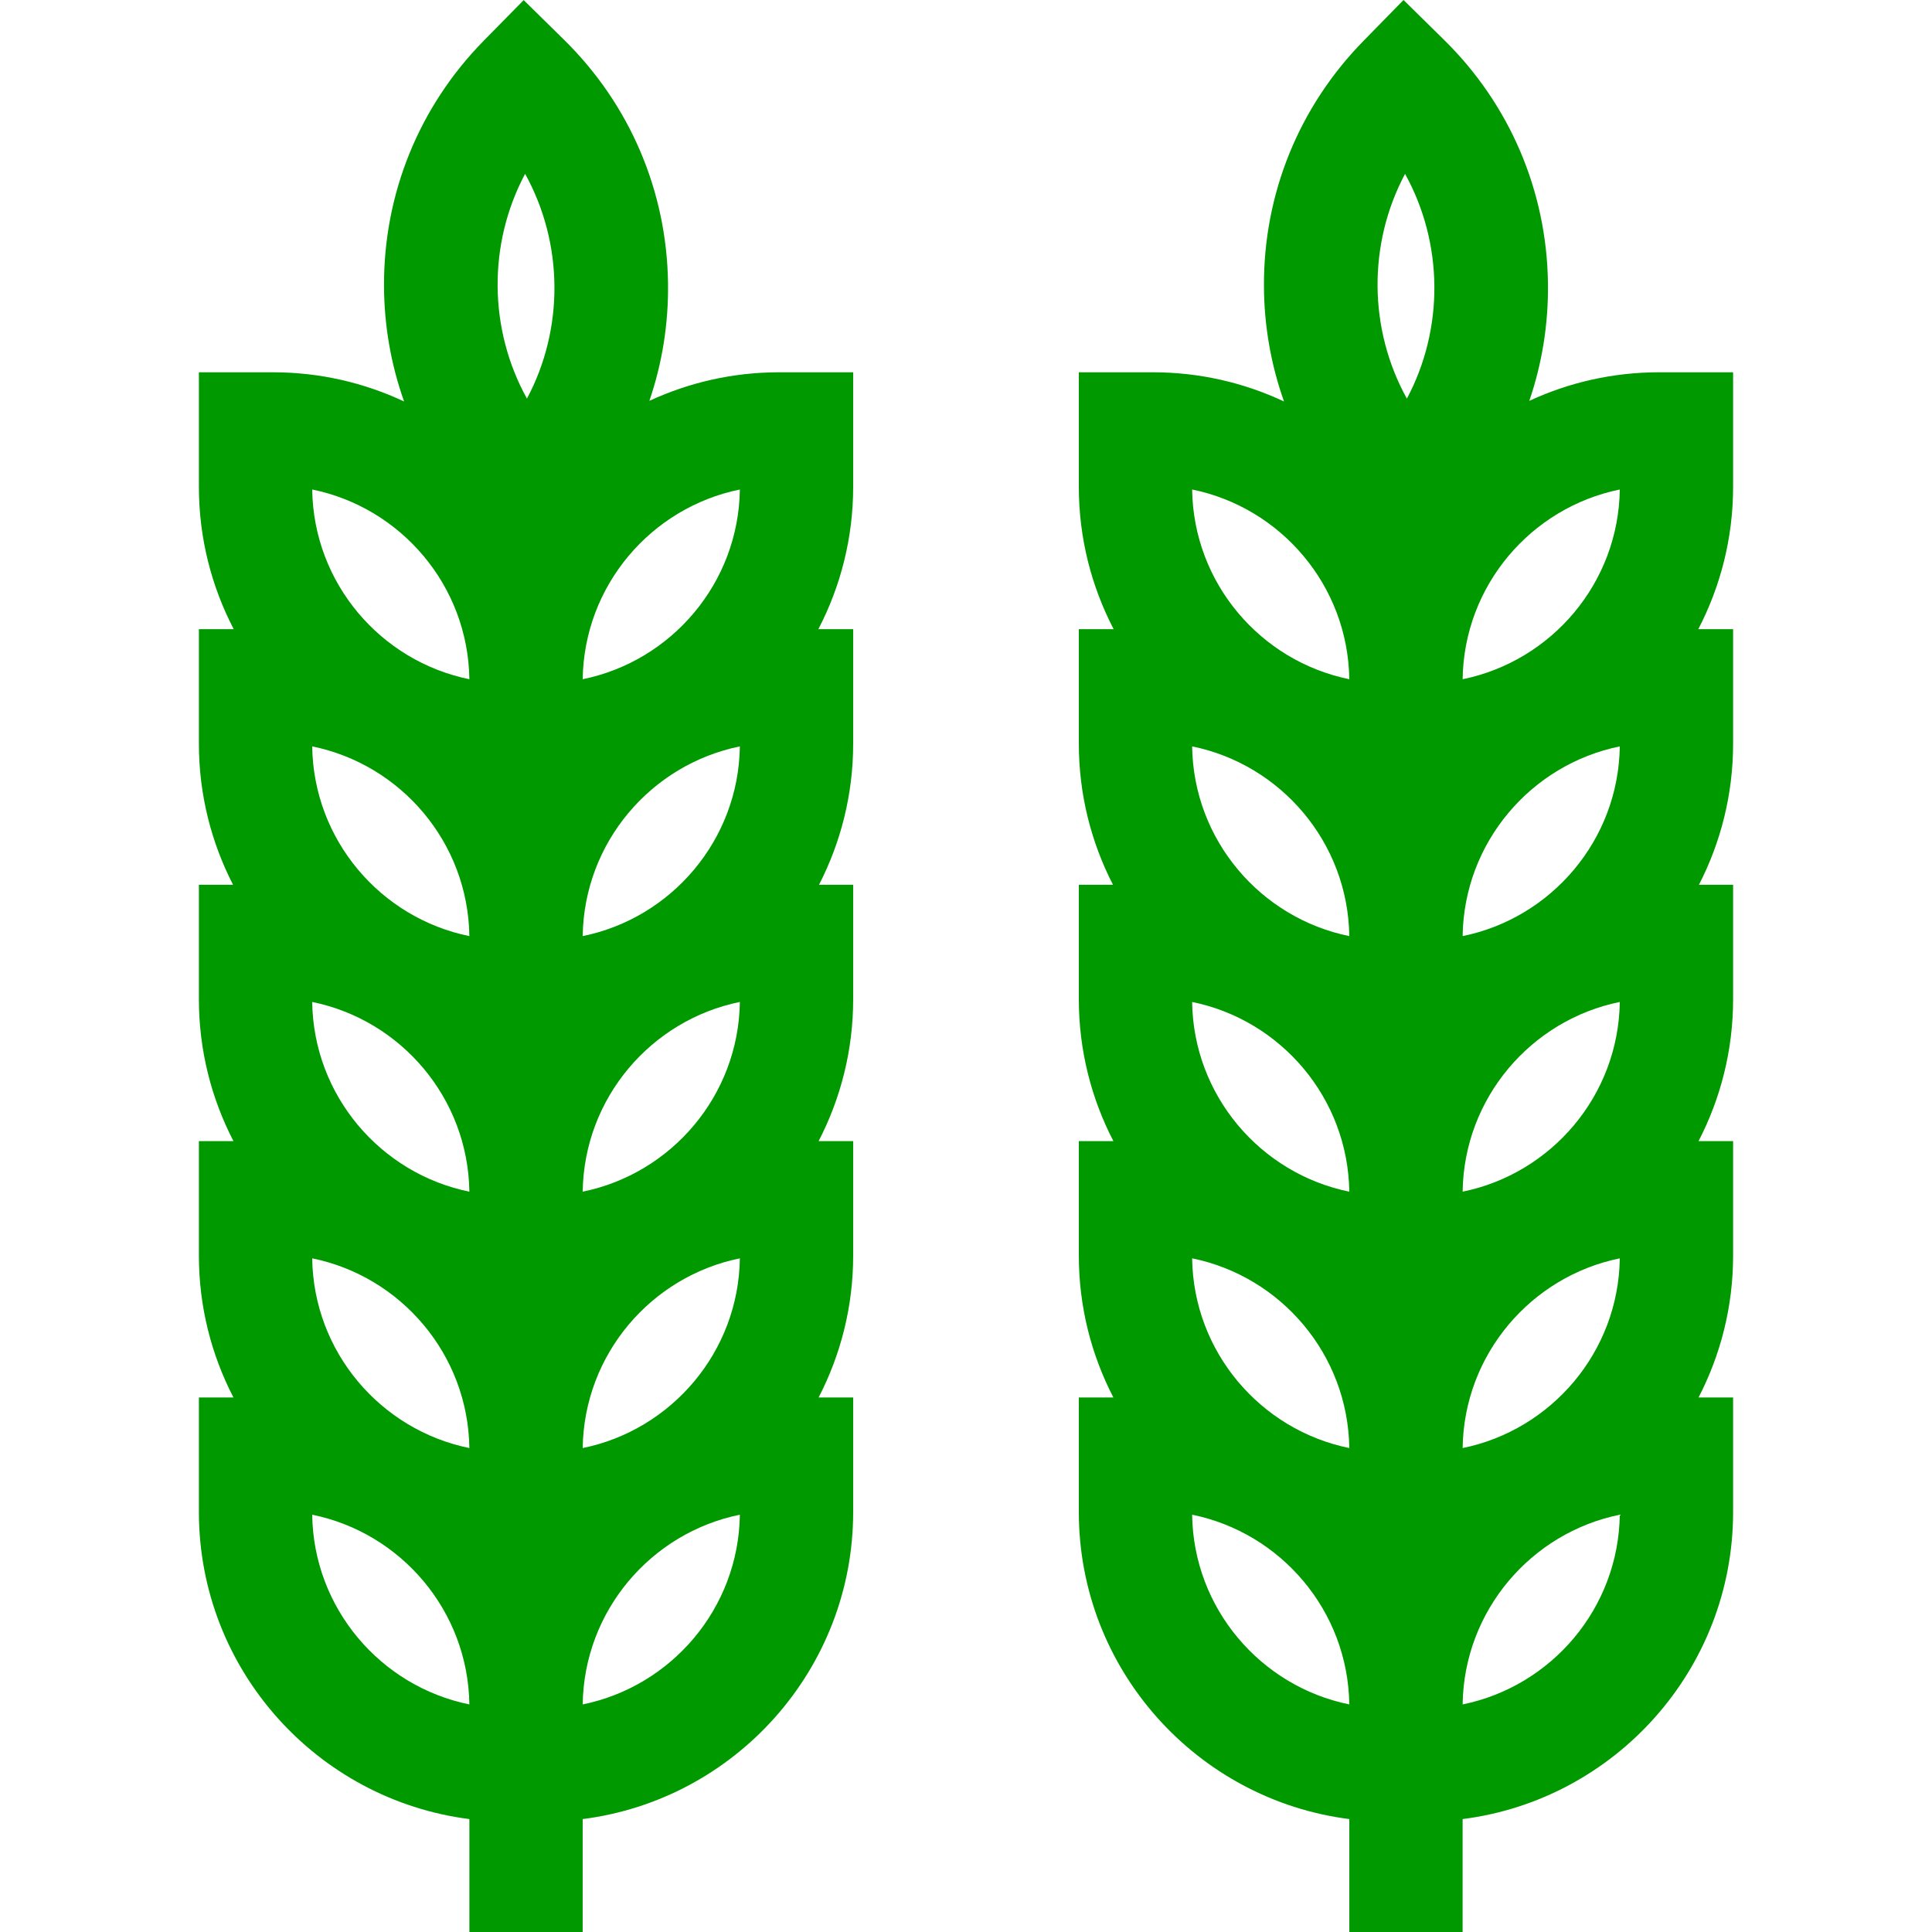
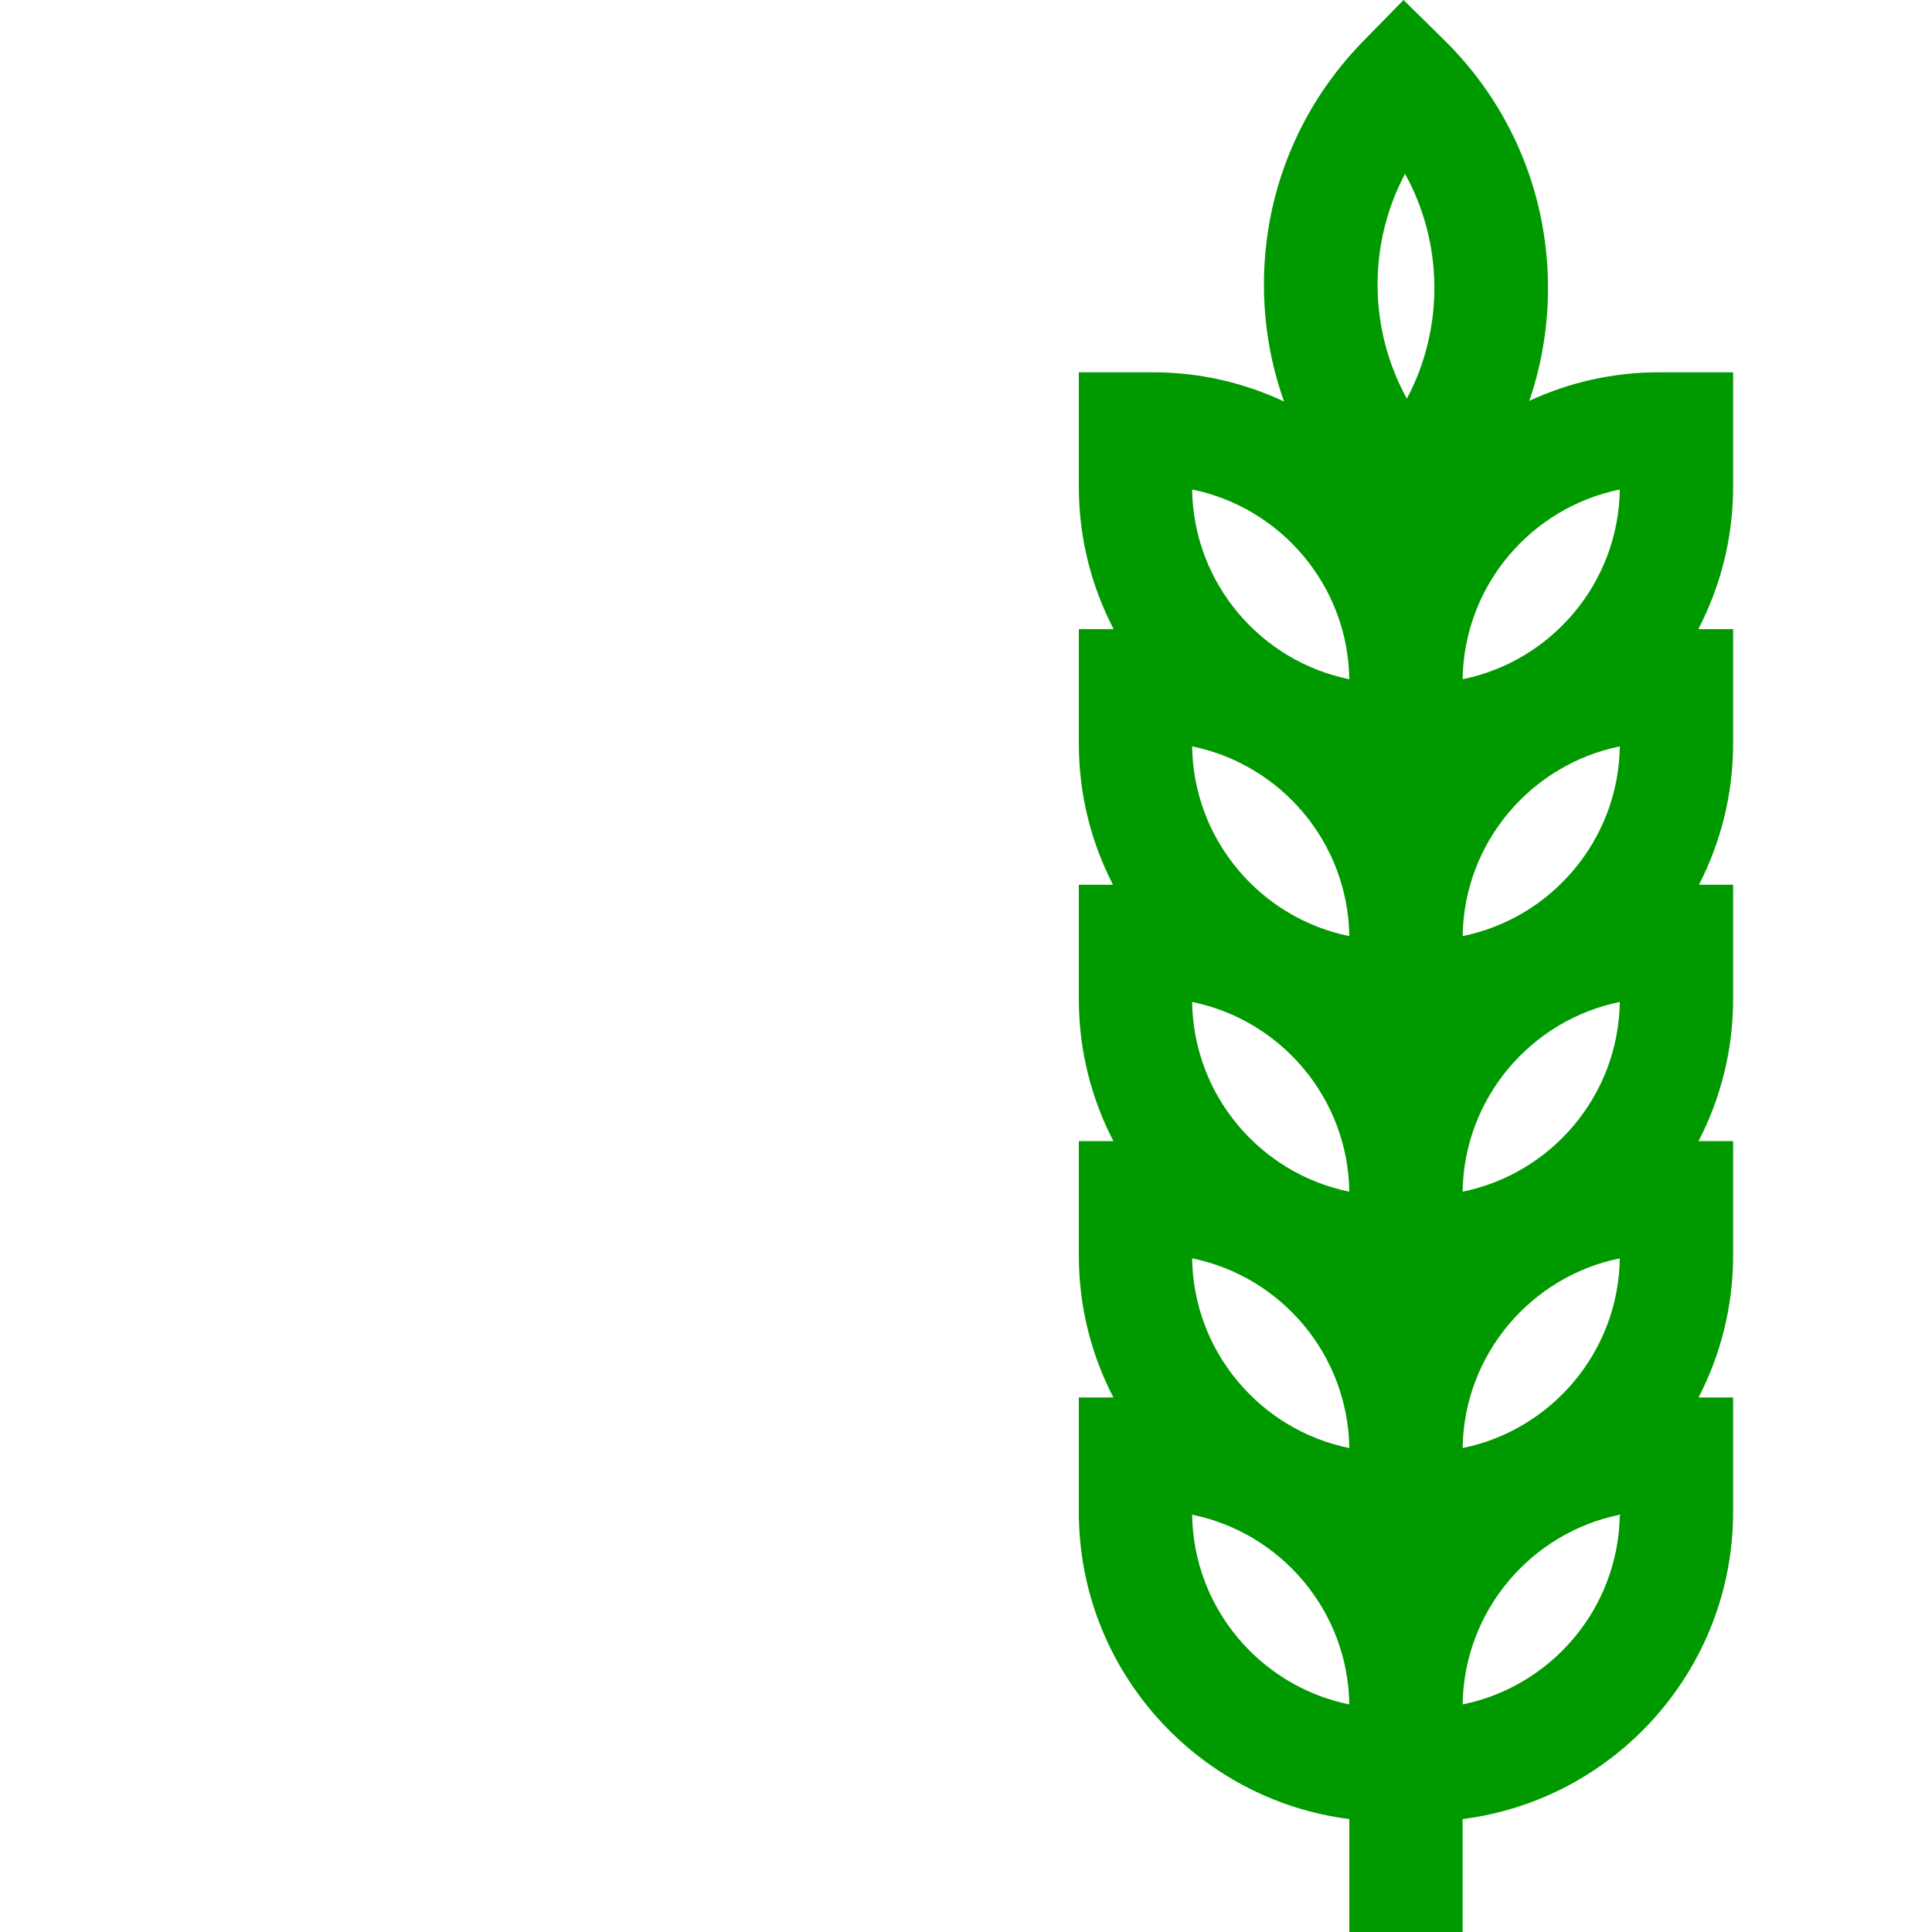
<svg xmlns="http://www.w3.org/2000/svg" enable-background="new 0 0 511.582 511.582" height="511.582" width="511.582" style="">
  <rect id="backgroundrect" width="100%" height="100%" x="0" y="0" fill="none" stroke="none" />
  <g class="currentLayer" style="">
    <title>Layer 1</title>
    <g id="XMLID_782_" class="selected" fill="#009900" fill-opacity="1">
-       <path id="XMLID_937_" d="m171.951 106.143c3.39-9.9 5.087-20.411 4.939-31.174-.336-24.422-10.112-47.302-27.528-64.427l-10.692-10.513-10.621 10.795c-17.103 17.432-26.466 40.481-26.365 64.902.044 10.583 1.869 20.891 5.32 30.585-10.549-4.951-22.31-7.733-34.713-7.733h-19.625v30.316c0 13.591 3.343 26.409 9.22 37.706h-9.22v30.316c0 13.451 3.276 26.144 9.041 37.356h-9.041v30.316c0 13.537 3.318 26.307 9.151 37.572h-9.151v30.316c0 13.536 3.317 26.304 9.15 37.568h-9.15v30.316c0 41.699 31.294 76.202 71.625 81.321v.679 29.222h30v-29.222-.679c40.331-5.118 71.625-39.622 71.625-81.321v-30.316h-9.15c5.833-11.264 9.15-24.032 9.15-37.568v-30.316h-9.151c5.834-11.265 9.151-24.035 9.151-37.572v-30.316h-9.041c5.764-11.212 9.041-23.905 9.041-37.356v-30.316h-9.22c5.877-11.298 9.22-24.115 9.22-37.706v-30.316h-19.625c-12.258 0-23.886 2.723-34.34 7.565zm-47.665 141.732c-23.49-4.776-41.276-25.436-41.616-50.235 23.49 4.777 41.276 25.436 41.616 50.235zm0 67.673c-23.49-4.776-41.276-25.436-41.616-50.235 23.49 4.776 41.276 25.436 41.616 50.235zm0 67.888c-23.49-4.777-41.276-25.436-41.616-50.235 23.49 4.776 41.276 25.435 41.616 50.235zm30.01 0c.34-24.8 18.126-45.459 41.616-50.235-.34 24.799-18.126 45.458-41.616 50.235zm0-67.888c.34-24.799 18.126-45.459 41.616-50.235-.34 24.799-18.126 45.458-41.616 50.235zm0-67.673c.34-24.799 18.126-45.458 41.616-50.235-.34 24.8-18.126 45.46-41.616 50.235zm0-68.021c.34-24.8 18.126-45.459 41.616-50.235-.34 24.799-18.126 45.458-41.616 50.235zm-15.25-133.826c10.172 18.374 10.373 40.963.487 59.524-10.186-18.396-10.359-40.988-.487-59.524zm-14.76 133.826c-23.49-4.776-41.276-25.436-41.616-50.235 23.49 4.776 41.276 25.435 41.616 50.235zm-41.616 221.231c23.49 4.776 41.276 25.436 41.616 50.235-23.49-4.776-41.276-25.435-41.616-50.235zm71.626 50.235c.34-24.799 18.126-45.458 41.616-50.235-.34 24.8-18.126 45.459-41.616 50.235z" fill="#009900" fill-opacity="1" />
      <path id="XMLID_952_" d="m458.917 98.578h-19.625c-12.258 0-23.887 2.722-34.341 7.565 3.389-9.9 5.087-20.411 4.939-31.174-.336-24.422-10.112-47.302-27.528-64.427l-10.722-10.542-10.591 10.824c-17.103 17.432-26.466 40.481-26.366 64.902.044 10.583 1.869 20.891 5.319 30.585-10.549-4.95-22.309-7.733-34.712-7.733h-19.625v30.316c0 13.591 3.343 26.409 9.22 37.706h-9.22v30.316c0 13.451 3.276 26.144 9.041 37.356h-9.041v30.316c0 13.537 3.318 26.307 9.151 37.572h-9.151v30.316c0 13.536 3.317 26.304 9.15 37.568h-9.15v30.316c0 41.699 31.294 76.202 71.625 81.321v.679 29.222h30v-29.222-.679c40.331-5.118 71.625-39.622 71.625-81.321v-30.316h-9.15c5.833-11.264 9.15-24.032 9.15-37.568v-30.316h-9.151c5.834-11.265 9.151-24.035 9.151-37.572v-30.316h-9.041c5.764-11.212 9.041-23.905 9.041-37.356v-30.316h-9.22c5.877-11.298 9.22-24.115 9.22-37.706v-30.316zm-101.631 149.297c-23.49-4.776-41.276-25.436-41.616-50.235 23.49 4.777 41.276 25.436 41.616 50.235zm0 67.673c-23.49-4.776-41.276-25.436-41.616-50.235 23.49 4.776 41.276 25.436 41.616 50.235zm0 67.888c-23.49-4.776-41.276-25.436-41.616-50.235 23.49 4.776 41.276 25.435 41.616 50.235zm30.01 0c.34-24.8 18.126-45.459 41.616-50.235-.34 24.799-18.126 45.458-41.616 50.235zm0-67.888c.34-24.799 18.126-45.459 41.616-50.235-.34 24.799-18.126 45.458-41.616 50.235zm0-67.673c.34-24.799 18.126-45.458 41.616-50.235-.34 24.8-18.126 45.46-41.616 50.235zm0-68.021c.34-24.8 18.126-45.459 41.616-50.235-.34 24.799-18.126 45.458-41.616 50.235zm-15.246-133.819c10.17 18.374 10.37 40.959.484 59.518-10.181-18.387-10.356-40.974-.484-59.518zm-14.764 133.819c-23.49-4.776-41.276-25.436-41.616-50.235 23.49 4.776 41.276 25.435 41.616 50.235zm-41.616 221.231c23.49 4.776 41.276 25.436 41.616 50.235-23.49-4.776-41.276-25.435-41.616-50.235zm71.626 50.235c.34-24.799 18.126-45.458 41.616-50.235-.34 24.8-18.126 45.459-41.616 50.235z" fill="#009900" fill-opacity="1" />
    </g>
  </g>
</svg>